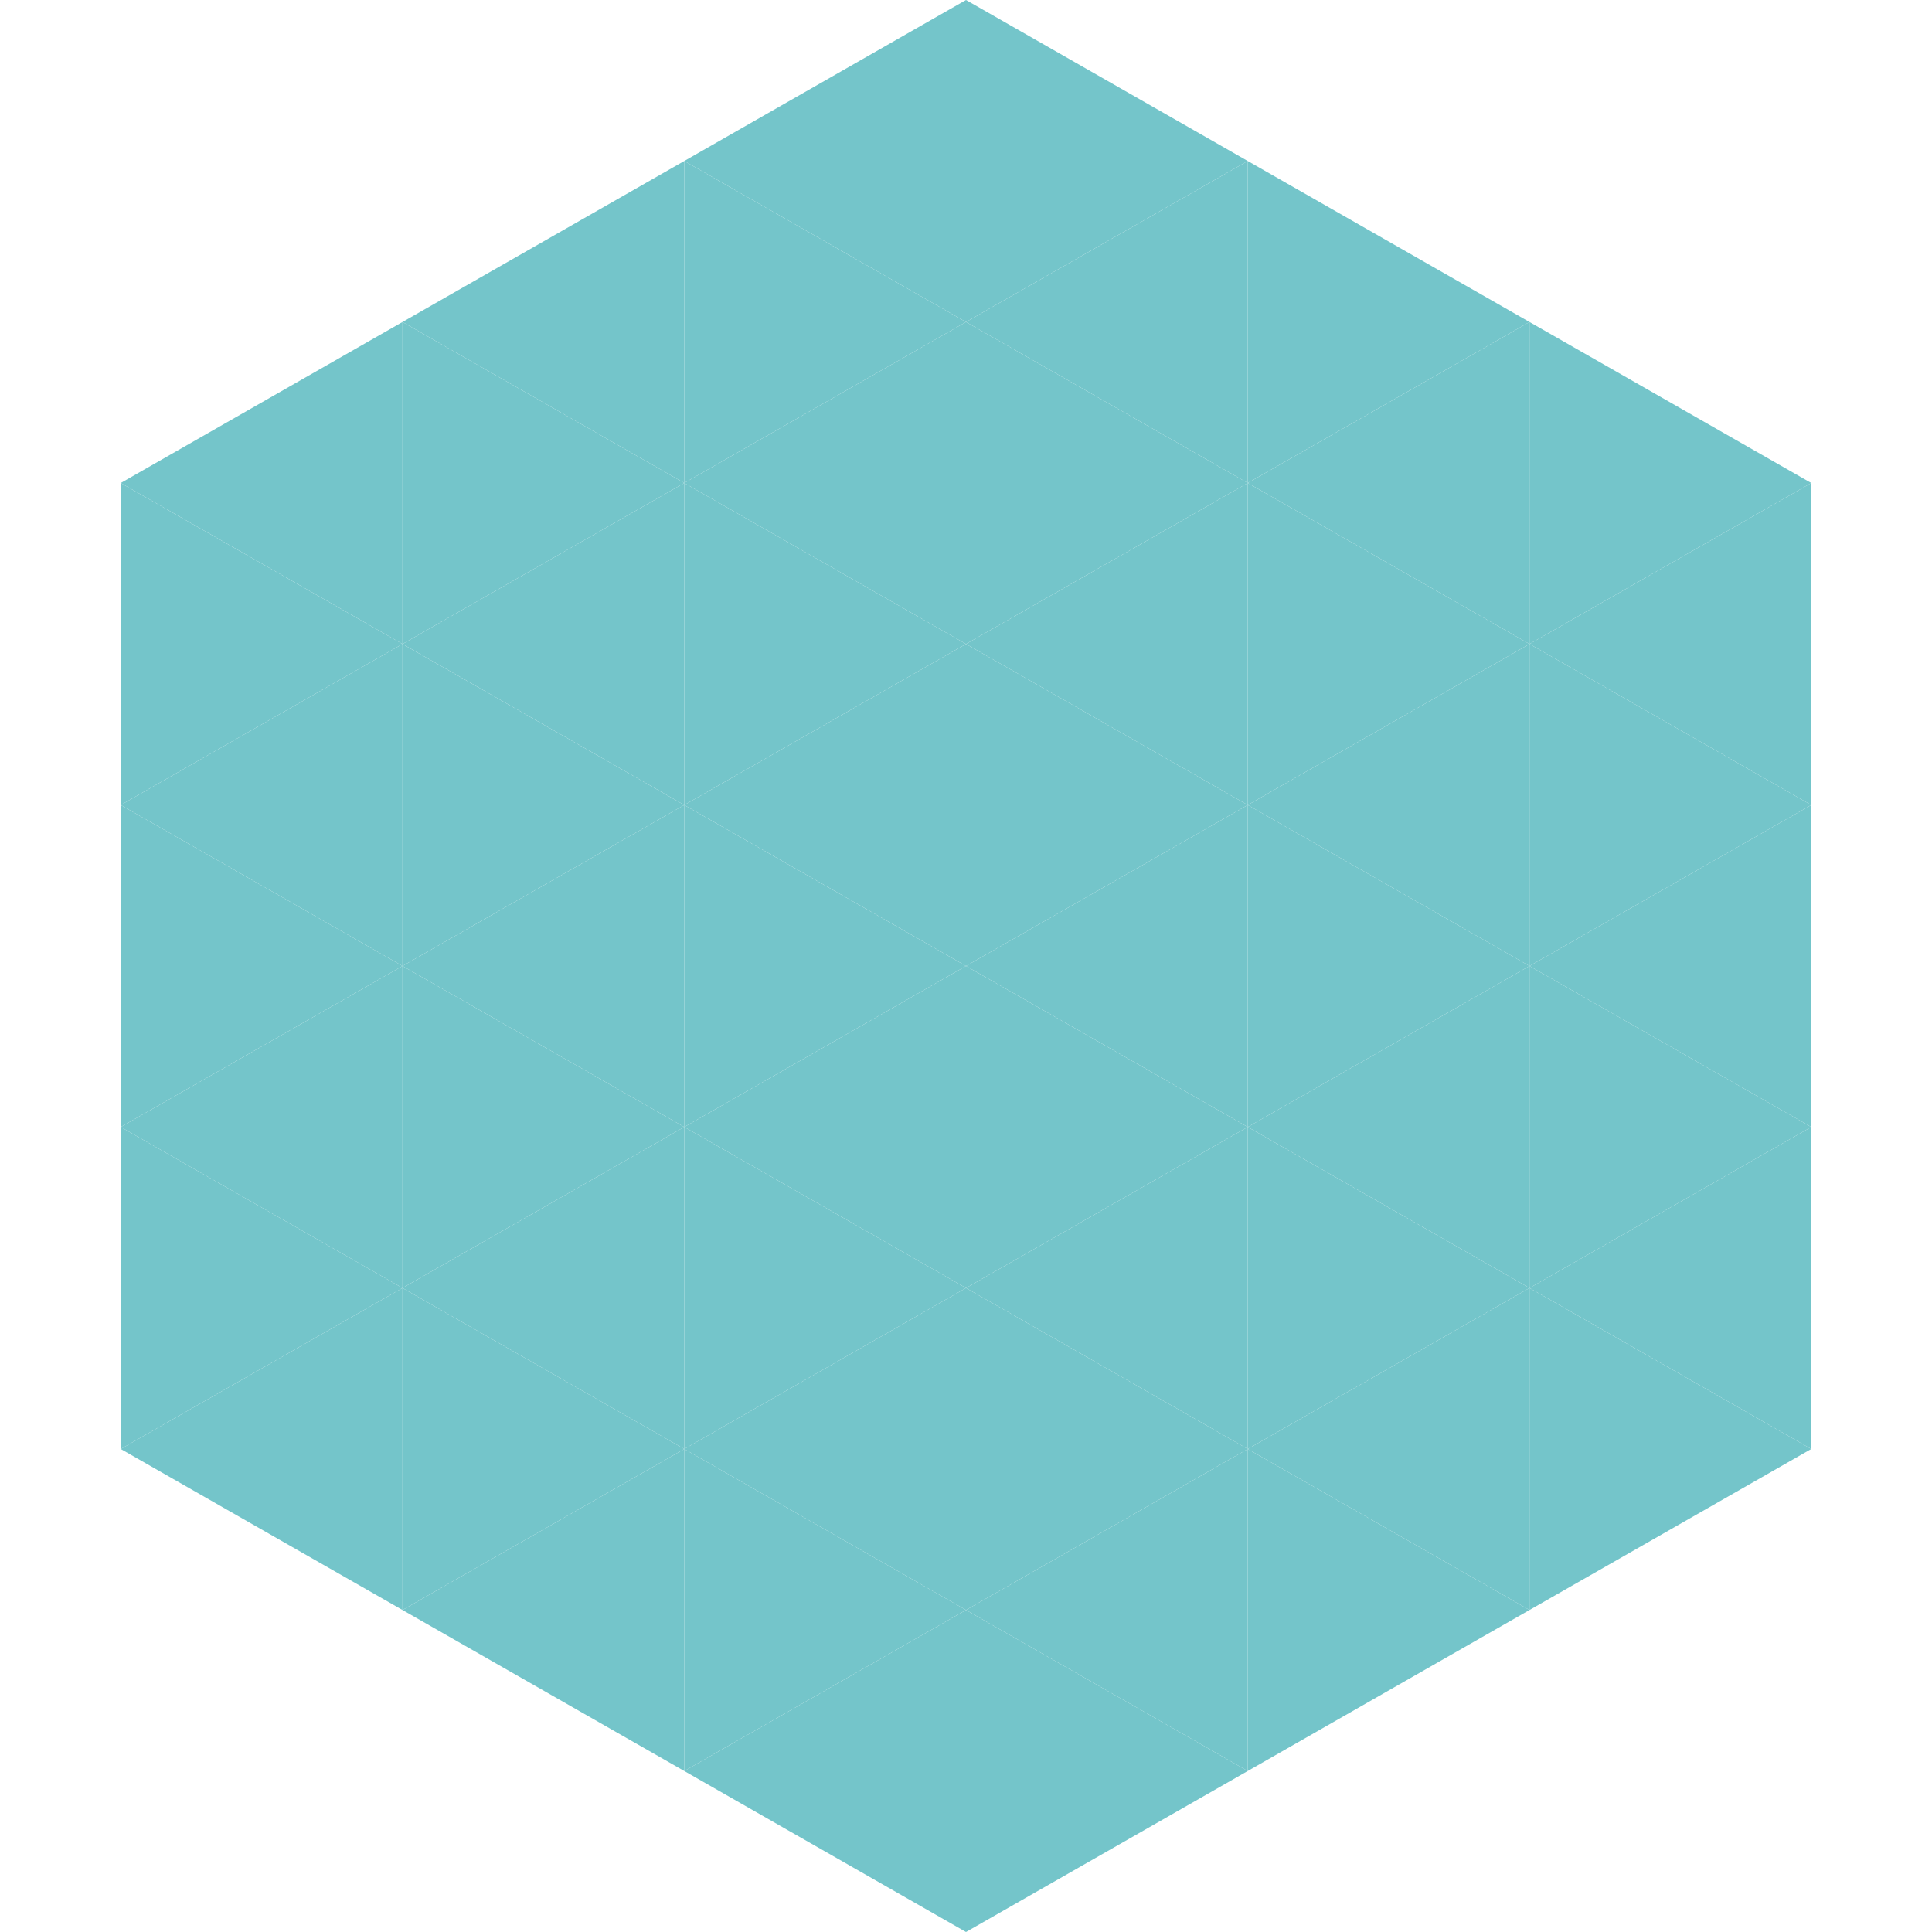
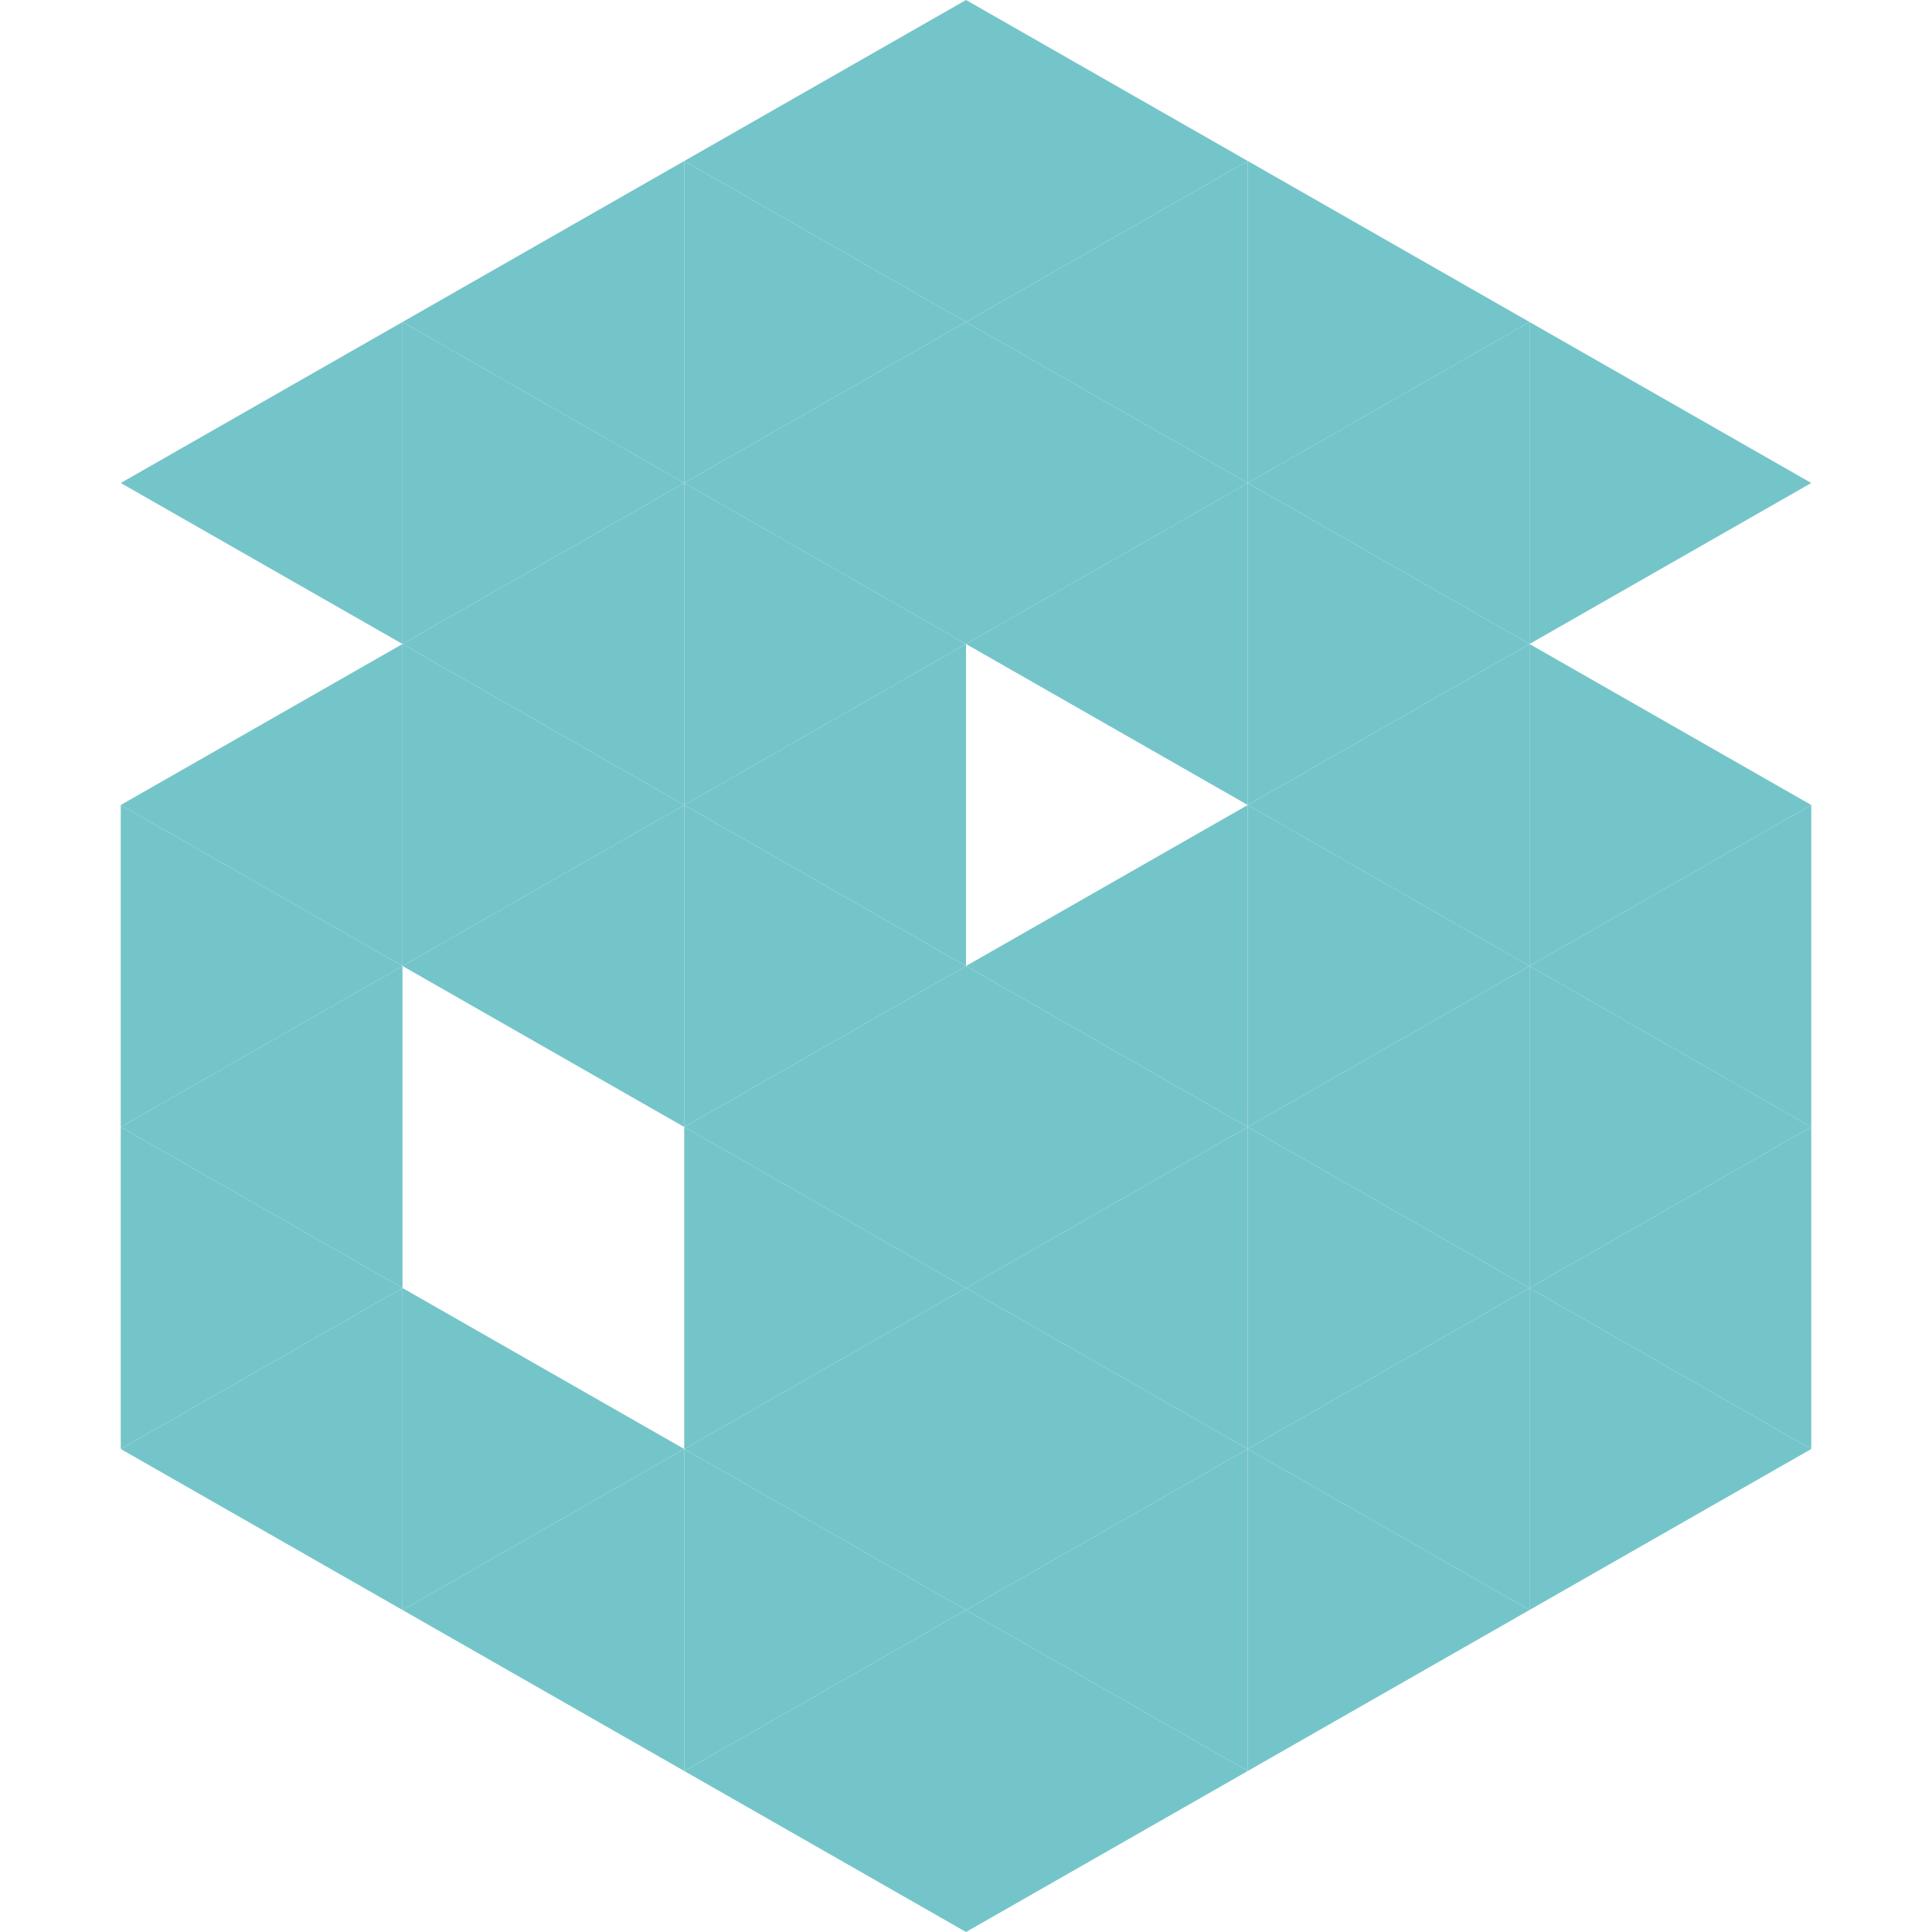
<svg xmlns="http://www.w3.org/2000/svg" width="240" height="240">
  <polygon points="50,40 15,60 50,80" style="fill:rgb(116,197,202)" />
  <polygon points="190,40 225,60 190,80" style="fill:rgb(116,197,202)" />
-   <polygon points="15,60 50,80 15,100" style="fill:rgb(116,197,202)" />
-   <polygon points="225,60 190,80 225,100" style="fill:rgb(116,197,202)" />
  <polygon points="50,80 15,100 50,120" style="fill:rgb(116,197,202)" />
  <polygon points="190,80 225,100 190,120" style="fill:rgb(116,197,202)" />
  <polygon points="15,100 50,120 15,140" style="fill:rgb(116,197,202)" />
  <polygon points="225,100 190,120 225,140" style="fill:rgb(116,197,202)" />
  <polygon points="50,120 15,140 50,160" style="fill:rgb(116,197,202)" />
  <polygon points="190,120 225,140 190,160" style="fill:rgb(116,197,202)" />
  <polygon points="15,140 50,160 15,180" style="fill:rgb(116,197,202)" />
  <polygon points="225,140 190,160 225,180" style="fill:rgb(116,197,202)" />
  <polygon points="50,160 15,180 50,200" style="fill:rgb(116,197,202)" />
  <polygon points="190,160 225,180 190,200" style="fill:rgb(116,197,202)" />
  <polygon points="15,180 50,200 15,220" style="fill:rgb(255,255,255); fill-opacity:0" />
  <polygon points="225,180 190,200 225,220" style="fill:rgb(255,255,255); fill-opacity:0" />
  <polygon points="50,0 85,20 50,40" style="fill:rgb(255,255,255); fill-opacity:0" />
  <polygon points="190,0 155,20 190,40" style="fill:rgb(255,255,255); fill-opacity:0" />
  <polygon points="85,20 50,40 85,60" style="fill:rgb(116,197,202)" />
  <polygon points="155,20 190,40 155,60" style="fill:rgb(116,197,202)" />
  <polygon points="50,40 85,60 50,80" style="fill:rgb(116,197,202)" />
  <polygon points="190,40 155,60 190,80" style="fill:rgb(116,197,202)" />
  <polygon points="85,60 50,80 85,100" style="fill:rgb(116,197,202)" />
  <polygon points="155,60 190,80 155,100" style="fill:rgb(116,197,202)" />
  <polygon points="50,80 85,100 50,120" style="fill:rgb(116,197,202)" />
  <polygon points="190,80 155,100 190,120" style="fill:rgb(116,197,202)" />
  <polygon points="85,100 50,120 85,140" style="fill:rgb(116,197,202)" />
  <polygon points="155,100 190,120 155,140" style="fill:rgb(116,197,202)" />
-   <polygon points="50,120 85,140 50,160" style="fill:rgb(116,197,202)" />
  <polygon points="190,120 155,140 190,160" style="fill:rgb(116,197,202)" />
-   <polygon points="85,140 50,160 85,180" style="fill:rgb(116,197,202)" />
  <polygon points="155,140 190,160 155,180" style="fill:rgb(116,197,202)" />
  <polygon points="50,160 85,180 50,200" style="fill:rgb(116,197,202)" />
  <polygon points="190,160 155,180 190,200" style="fill:rgb(116,197,202)" />
  <polygon points="85,180 50,200 85,220" style="fill:rgb(116,197,202)" />
  <polygon points="155,180 190,200 155,220" style="fill:rgb(116,197,202)" />
  <polygon points="120,0 85,20 120,40" style="fill:rgb(116,197,202)" />
  <polygon points="120,0 155,20 120,40" style="fill:rgb(116,197,202)" />
  <polygon points="85,20 120,40 85,60" style="fill:rgb(116,197,202)" />
  <polygon points="155,20 120,40 155,60" style="fill:rgb(116,197,202)" />
  <polygon points="120,40 85,60 120,80" style="fill:rgb(116,197,202)" />
  <polygon points="120,40 155,60 120,80" style="fill:rgb(116,197,202)" />
  <polygon points="85,60 120,80 85,100" style="fill:rgb(116,197,202)" />
  <polygon points="155,60 120,80 155,100" style="fill:rgb(116,197,202)" />
  <polygon points="120,80 85,100 120,120" style="fill:rgb(116,197,202)" />
-   <polygon points="120,80 155,100 120,120" style="fill:rgb(116,197,202)" />
  <polygon points="85,100 120,120 85,140" style="fill:rgb(116,197,202)" />
  <polygon points="155,100 120,120 155,140" style="fill:rgb(116,197,202)" />
  <polygon points="120,120 85,140 120,160" style="fill:rgb(116,197,202)" />
  <polygon points="120,120 155,140 120,160" style="fill:rgb(116,197,202)" />
  <polygon points="85,140 120,160 85,180" style="fill:rgb(116,197,202)" />
  <polygon points="155,140 120,160 155,180" style="fill:rgb(116,197,202)" />
  <polygon points="120,160 85,180 120,200" style="fill:rgb(116,197,202)" />
  <polygon points="120,160 155,180 120,200" style="fill:rgb(116,197,202)" />
  <polygon points="85,180 120,200 85,220" style="fill:rgb(116,197,202)" />
  <polygon points="155,180 120,200 155,220" style="fill:rgb(116,197,202)" />
  <polygon points="120,200 85,220 120,240" style="fill:rgb(116,197,202)" />
  <polygon points="120,200 155,220 120,240" style="fill:rgb(116,197,202)" />
  <polygon points="85,220 120,240 85,260" style="fill:rgb(255,255,255); fill-opacity:0" />
  <polygon points="155,220 120,240 155,260" style="fill:rgb(255,255,255); fill-opacity:0" />
</svg>